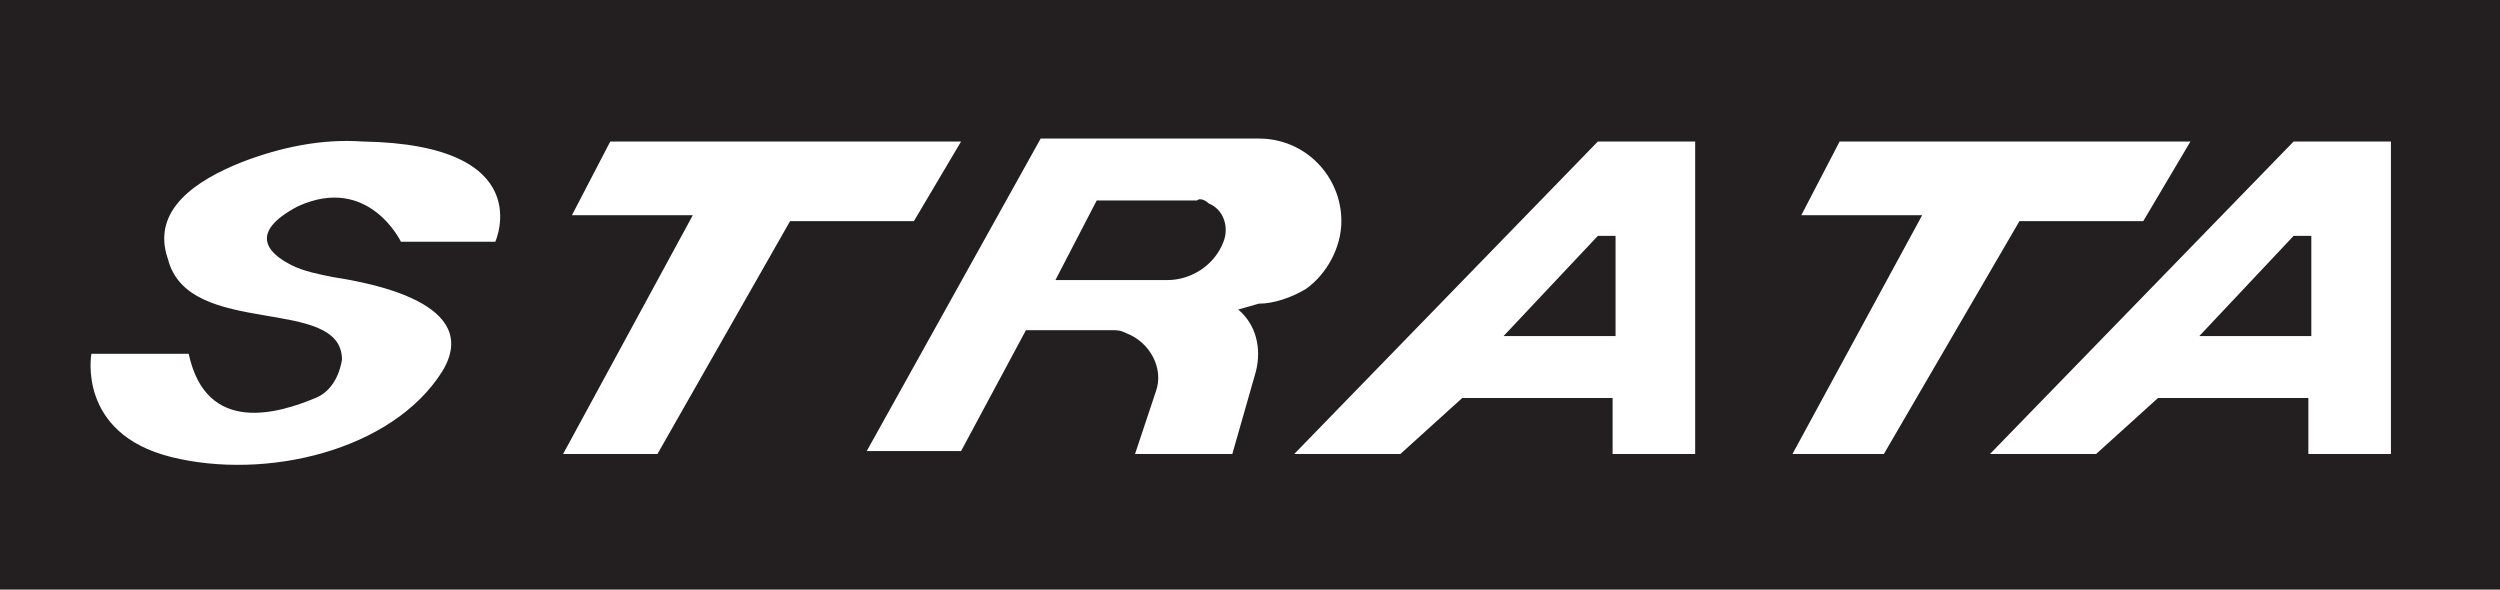
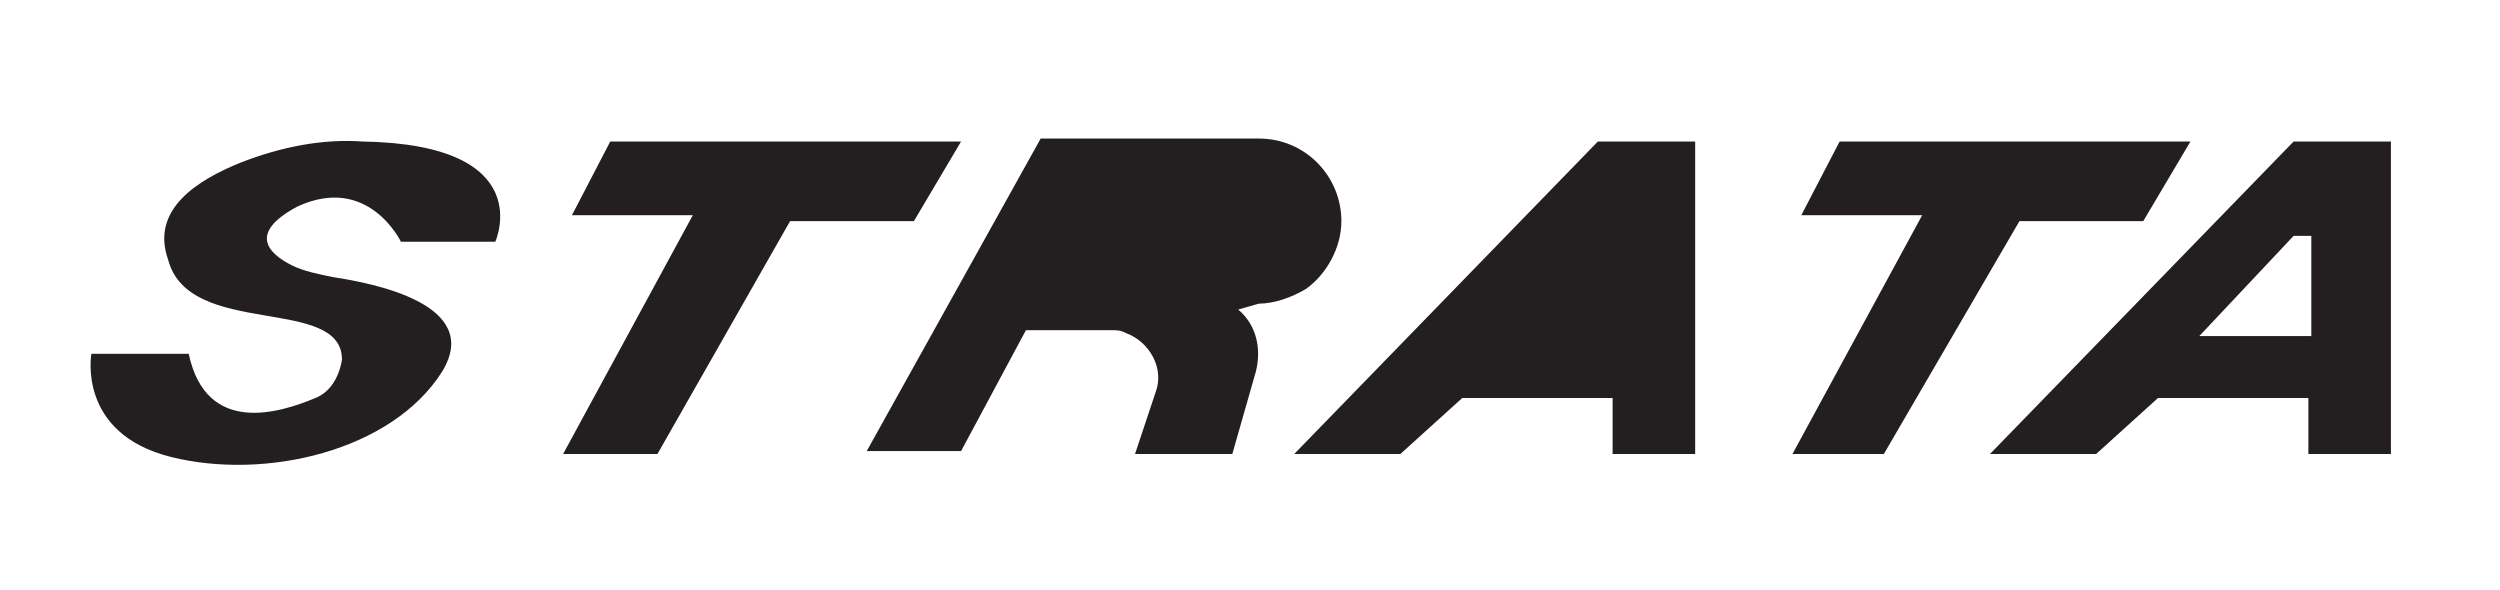
<svg xmlns="http://www.w3.org/2000/svg" xml:space="preserve" enable-background="new 0 0 84.8 20" viewBox="0 0 84.8 20">
  <g>
-     <path fill="#231f20" d="M40.6 6.8h-3.4l-1.4 2.7h3.8c.8 0 1.6-.5 1.9-1.3.2-.5 0-1.1-.5-1.3-.1-.1-.3-.2-.4-.1zm0 0h-3.4l-1.4 2.7h3.8c.8 0 1.6-.5 1.9-1.3.2-.5 0-1.1-.5-1.3-.1-.1-.3-.2-.4-.1zm0 0h-3.4l-1.4 2.7h3.8c.8 0 1.6-.5 1.9-1.3.2-.5 0-1.1-.5-1.3-.1-.1-.3-.2-.4-.1zM54.2 8 51 11.4h3.8V8h-.6zm0 0L51 11.4h3.8V8h-.6zM40.6 6.8h-3.4l-1.4 2.7h3.8c.8 0 1.6-.5 1.9-1.3.2-.5 0-1.1-.5-1.3-.1-.1-.3-.2-.4-.1zM0 0v20h84.8V0H0zm16.8 8.2h-3.2S12.5 5.9 10.1 7c-1.7.9-1 1.6-.2 2 .4.2.9.3 1.4.4 1.3.2 5.1.9 3.7 3.2-1.7 2.7-6 3.7-9.2 2.9-3.2-.8-2.7-3.5-2.7-3.5h3.3c.6 2.8 3.1 2 4.3 1.5.5-.2.8-.7.9-1.3 0-2.2-5.2-.7-5.9-3.4-.6-1.7 1-2.7 2.5-3.3 1.3-.5 2.7-.8 4.1-.7 6 .1 4.5 3.4 4.5 3.4zm5.5 7.2h-3.2l4.4-8.1h-4.1l1.3-2.5h11.9L31 7.5h-4.2l-4.5 7.9zM42 10.5c.6.5.8 1.3.6 2.1l-.8 2.8h-3.3l.7-2.1c.3-.8-.2-1.7-1-2-.2-.1-.3-.1-.5-.1h-2.9l-2.2 4.1h-3.2l5.9-10.6h7.4c1.6 0 2.8 1.3 2.8 2.8 0 .9-.5 1.8-1.2 2.3-.5.3-1.1.5-1.6.5l-.7.2zm15.6 4.9h-2.9v-1.9h-5.1l-2.1 1.9h-3.6L54.2 4.8h3.3v10.6zm3.2 0 4.4-8.1h-4.1l1.3-2.5h11.9l-1.6 2.7h-4.2l-4.6 7.9h-3.1zm20.4 0h-2.9v-1.9h-5.1l-2.1 1.9h-3.6L77.8 4.8h3.3v10.6zm-6.6-4h3.8V8h-.6l-3.2 3.4zm-23.6 0h3.8V8h-.6L51 11.4zM40.6 6.8h-3.4l-1.4 2.7h3.8c.8 0 1.6-.5 1.9-1.3.2-.5 0-1.1-.5-1.3-.1-.1-.3-.2-.4-.1zm0 0h-3.4l-1.4 2.7h3.8c.8 0 1.6-.5 1.9-1.3.2-.5 0-1.1-.5-1.3-.1-.1-.3-.2-.4-.1zM54.2 8 51 11.4h3.8V8h-.6zm0 0L51 11.4h3.8V8h-.6zM40.6 6.8h-3.4l-1.4 2.7h3.8c.8 0 1.6-.5 1.9-1.3.2-.5 0-1.1-.5-1.3-.1-.1-.3-.2-.4-.1z" />
+     <path fill="#231f20" d="M40.6 6.8h-3.4l-1.4 2.7h3.8c.8 0 1.6-.5 1.9-1.3.2-.5 0-1.1-.5-1.3-.1-.1-.3-.2-.4-.1zm0 0h-3.4l-1.4 2.7h3.8c.8 0 1.6-.5 1.9-1.3.2-.5 0-1.1-.5-1.3-.1-.1-.3-.2-.4-.1zm0 0h-3.4l-1.4 2.7h3.8c.8 0 1.6-.5 1.9-1.3.2-.5 0-1.1-.5-1.3-.1-.1-.3-.2-.4-.1zM54.2 8 51 11.4h3.8V8h-.6zm0 0L51 11.4h3.8V8h-.6zM40.6 6.8h-3.4l-1.4 2.7h3.8c.8 0 1.6-.5 1.9-1.3.2-.5 0-1.1-.5-1.3-.1-.1-.3-.2-.4-.1zM0 0v20V0H0zm16.8 8.2h-3.2S12.5 5.9 10.1 7c-1.7.9-1 1.6-.2 2 .4.2.9.3 1.4.4 1.3.2 5.1.9 3.7 3.2-1.7 2.7-6 3.7-9.2 2.9-3.2-.8-2.7-3.5-2.7-3.5h3.3c.6 2.8 3.1 2 4.3 1.5.5-.2.8-.7.9-1.3 0-2.2-5.2-.7-5.9-3.4-.6-1.7 1-2.7 2.5-3.3 1.3-.5 2.7-.8 4.1-.7 6 .1 4.5 3.4 4.5 3.4zm5.5 7.2h-3.2l4.4-8.1h-4.1l1.3-2.5h11.9L31 7.5h-4.2l-4.5 7.9zM42 10.5c.6.5.8 1.3.6 2.1l-.8 2.8h-3.3l.7-2.1c.3-.8-.2-1.7-1-2-.2-.1-.3-.1-.5-.1h-2.9l-2.2 4.1h-3.2l5.9-10.6h7.4c1.6 0 2.8 1.3 2.8 2.8 0 .9-.5 1.8-1.2 2.3-.5.3-1.1.5-1.6.5l-.7.2zm15.6 4.9h-2.9v-1.9h-5.1l-2.1 1.9h-3.6L54.2 4.8h3.3v10.6zm3.2 0 4.4-8.1h-4.1l1.3-2.5h11.9l-1.6 2.7h-4.2l-4.6 7.9h-3.1zm20.4 0h-2.9v-1.9h-5.1l-2.1 1.9h-3.6L77.8 4.8h3.3v10.6zm-6.6-4h3.8V8h-.6l-3.2 3.4zm-23.6 0h3.8V8h-.6L51 11.4zM40.6 6.8h-3.4l-1.4 2.7h3.8c.8 0 1.6-.5 1.9-1.3.2-.5 0-1.1-.5-1.3-.1-.1-.3-.2-.4-.1zm0 0h-3.4l-1.4 2.7h3.8c.8 0 1.6-.5 1.9-1.3.2-.5 0-1.1-.5-1.3-.1-.1-.3-.2-.4-.1zM54.2 8 51 11.4h3.8V8h-.6zm0 0L51 11.4h3.8V8h-.6zM40.6 6.8h-3.4l-1.4 2.7h3.8c.8 0 1.6-.5 1.9-1.3.2-.5 0-1.1-.5-1.3-.1-.1-.3-.2-.4-.1z" />
  </g>
</svg>